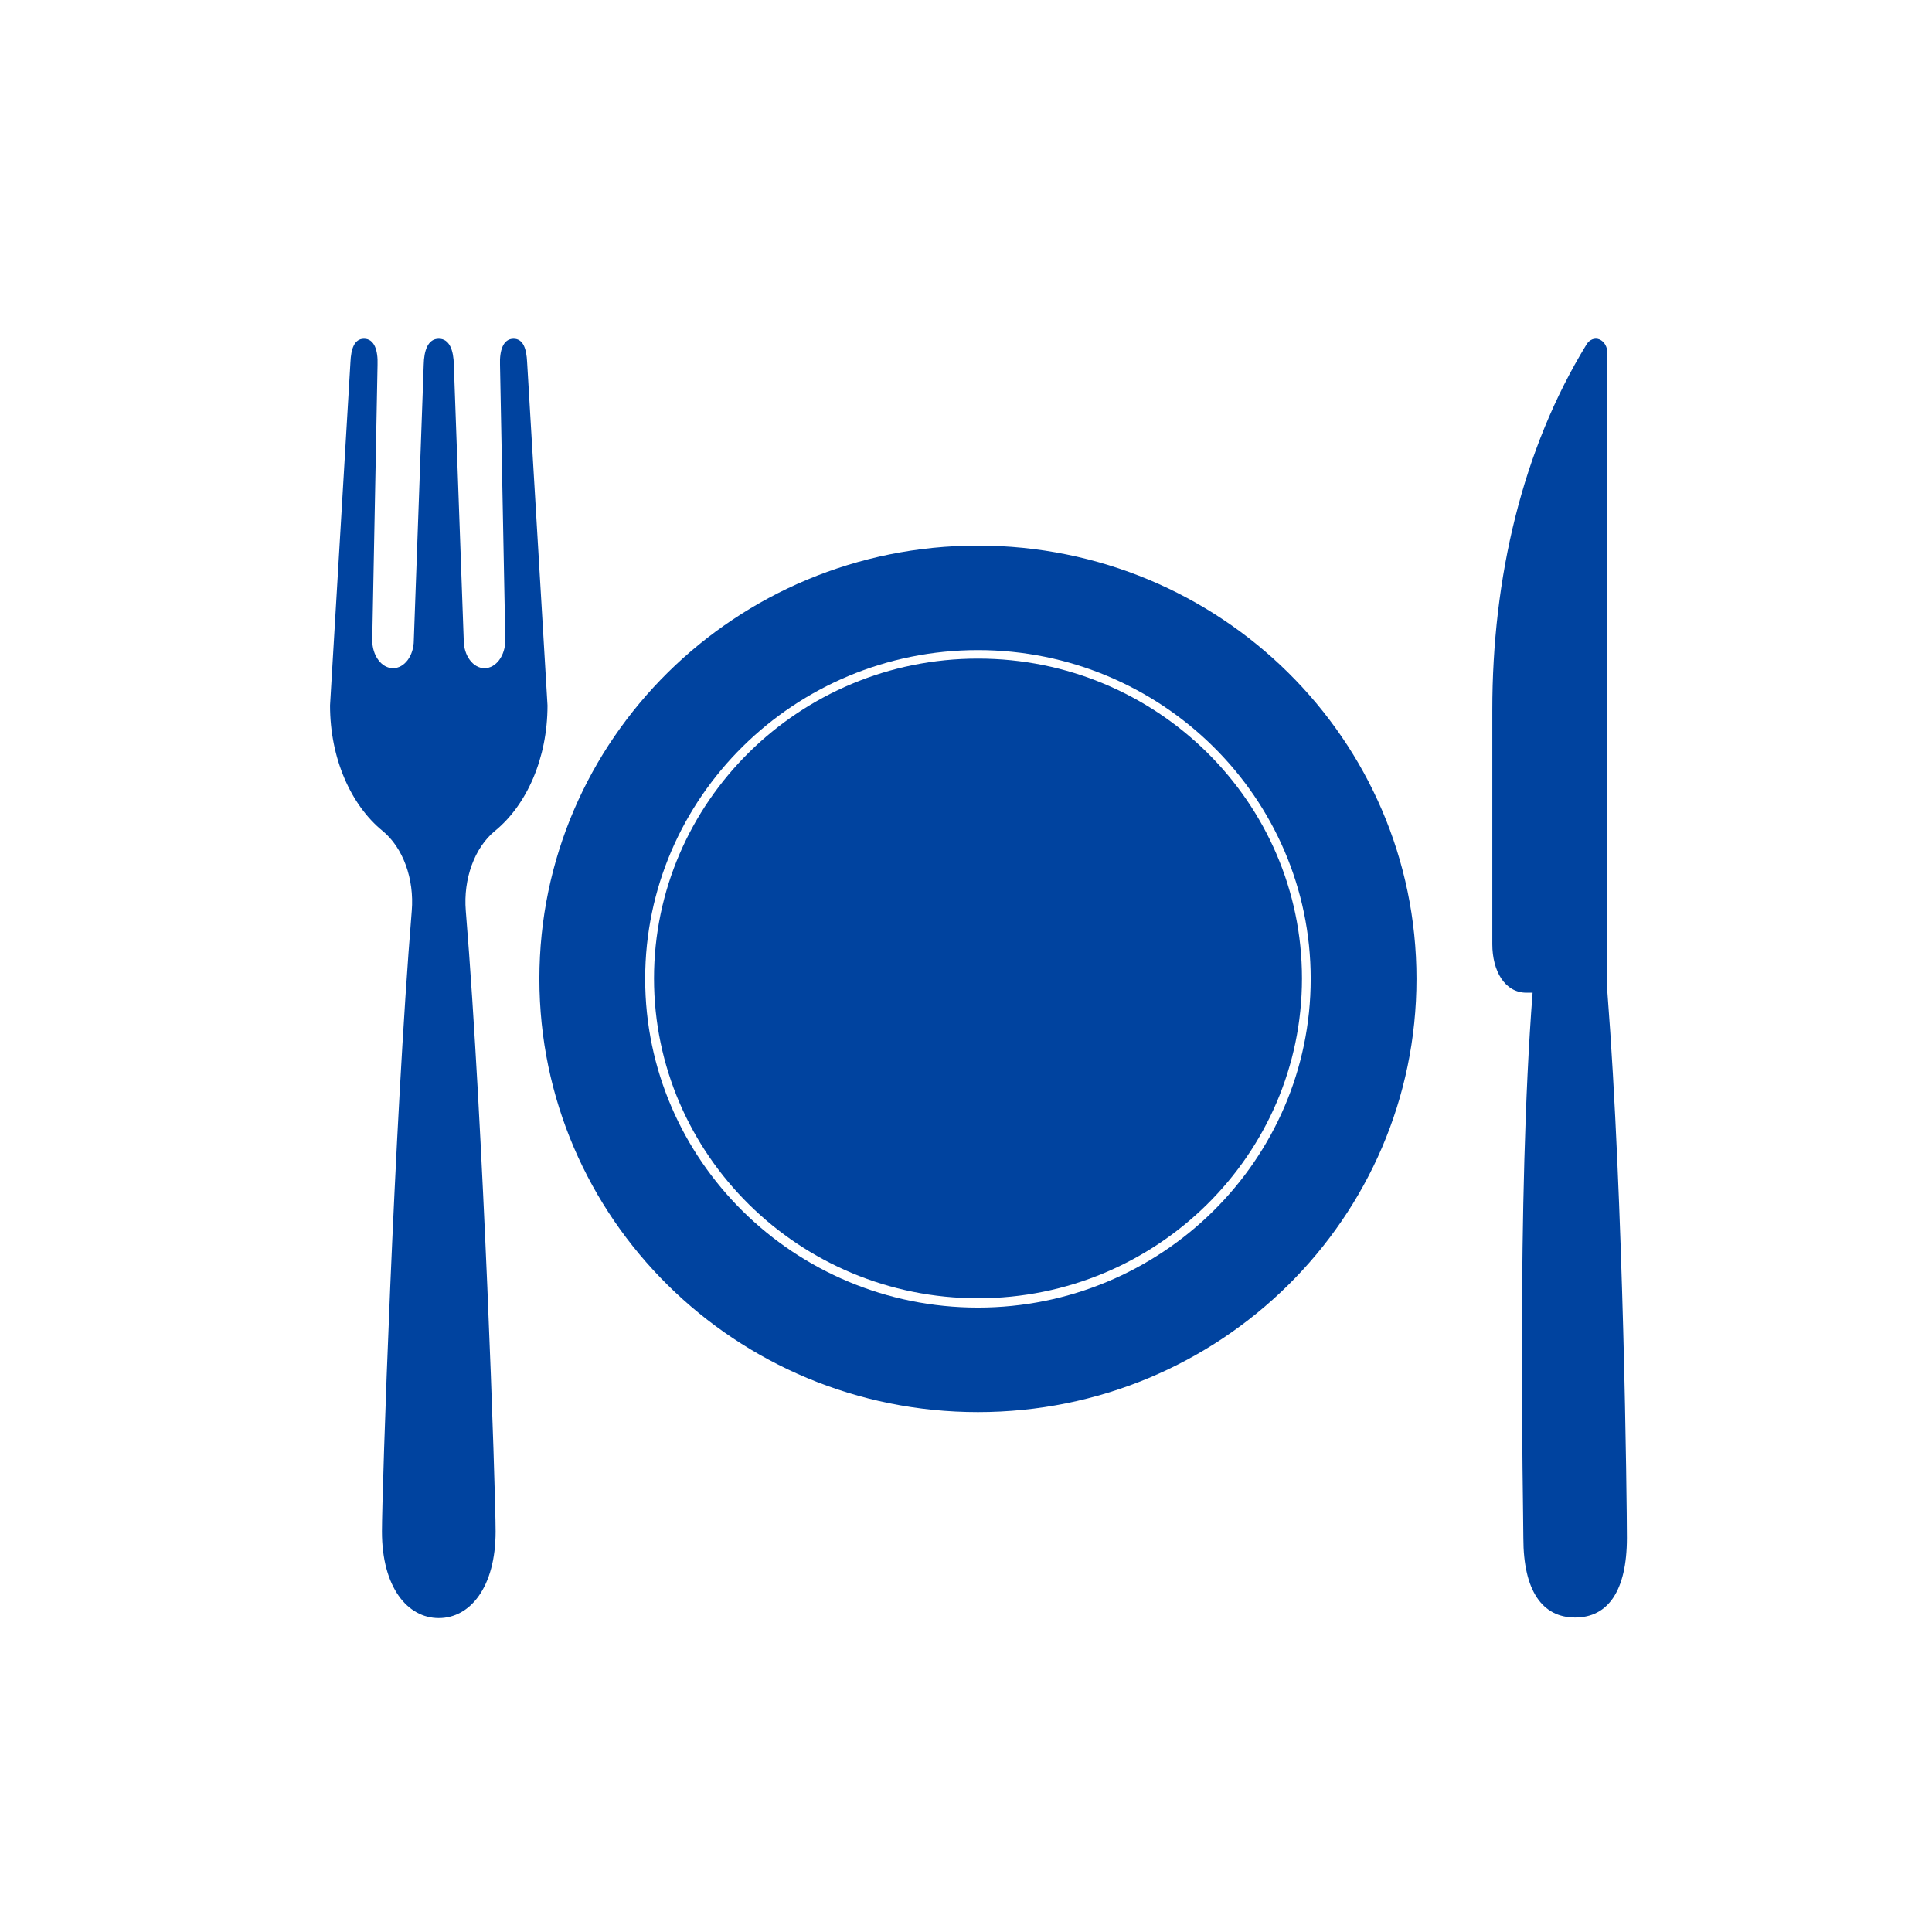
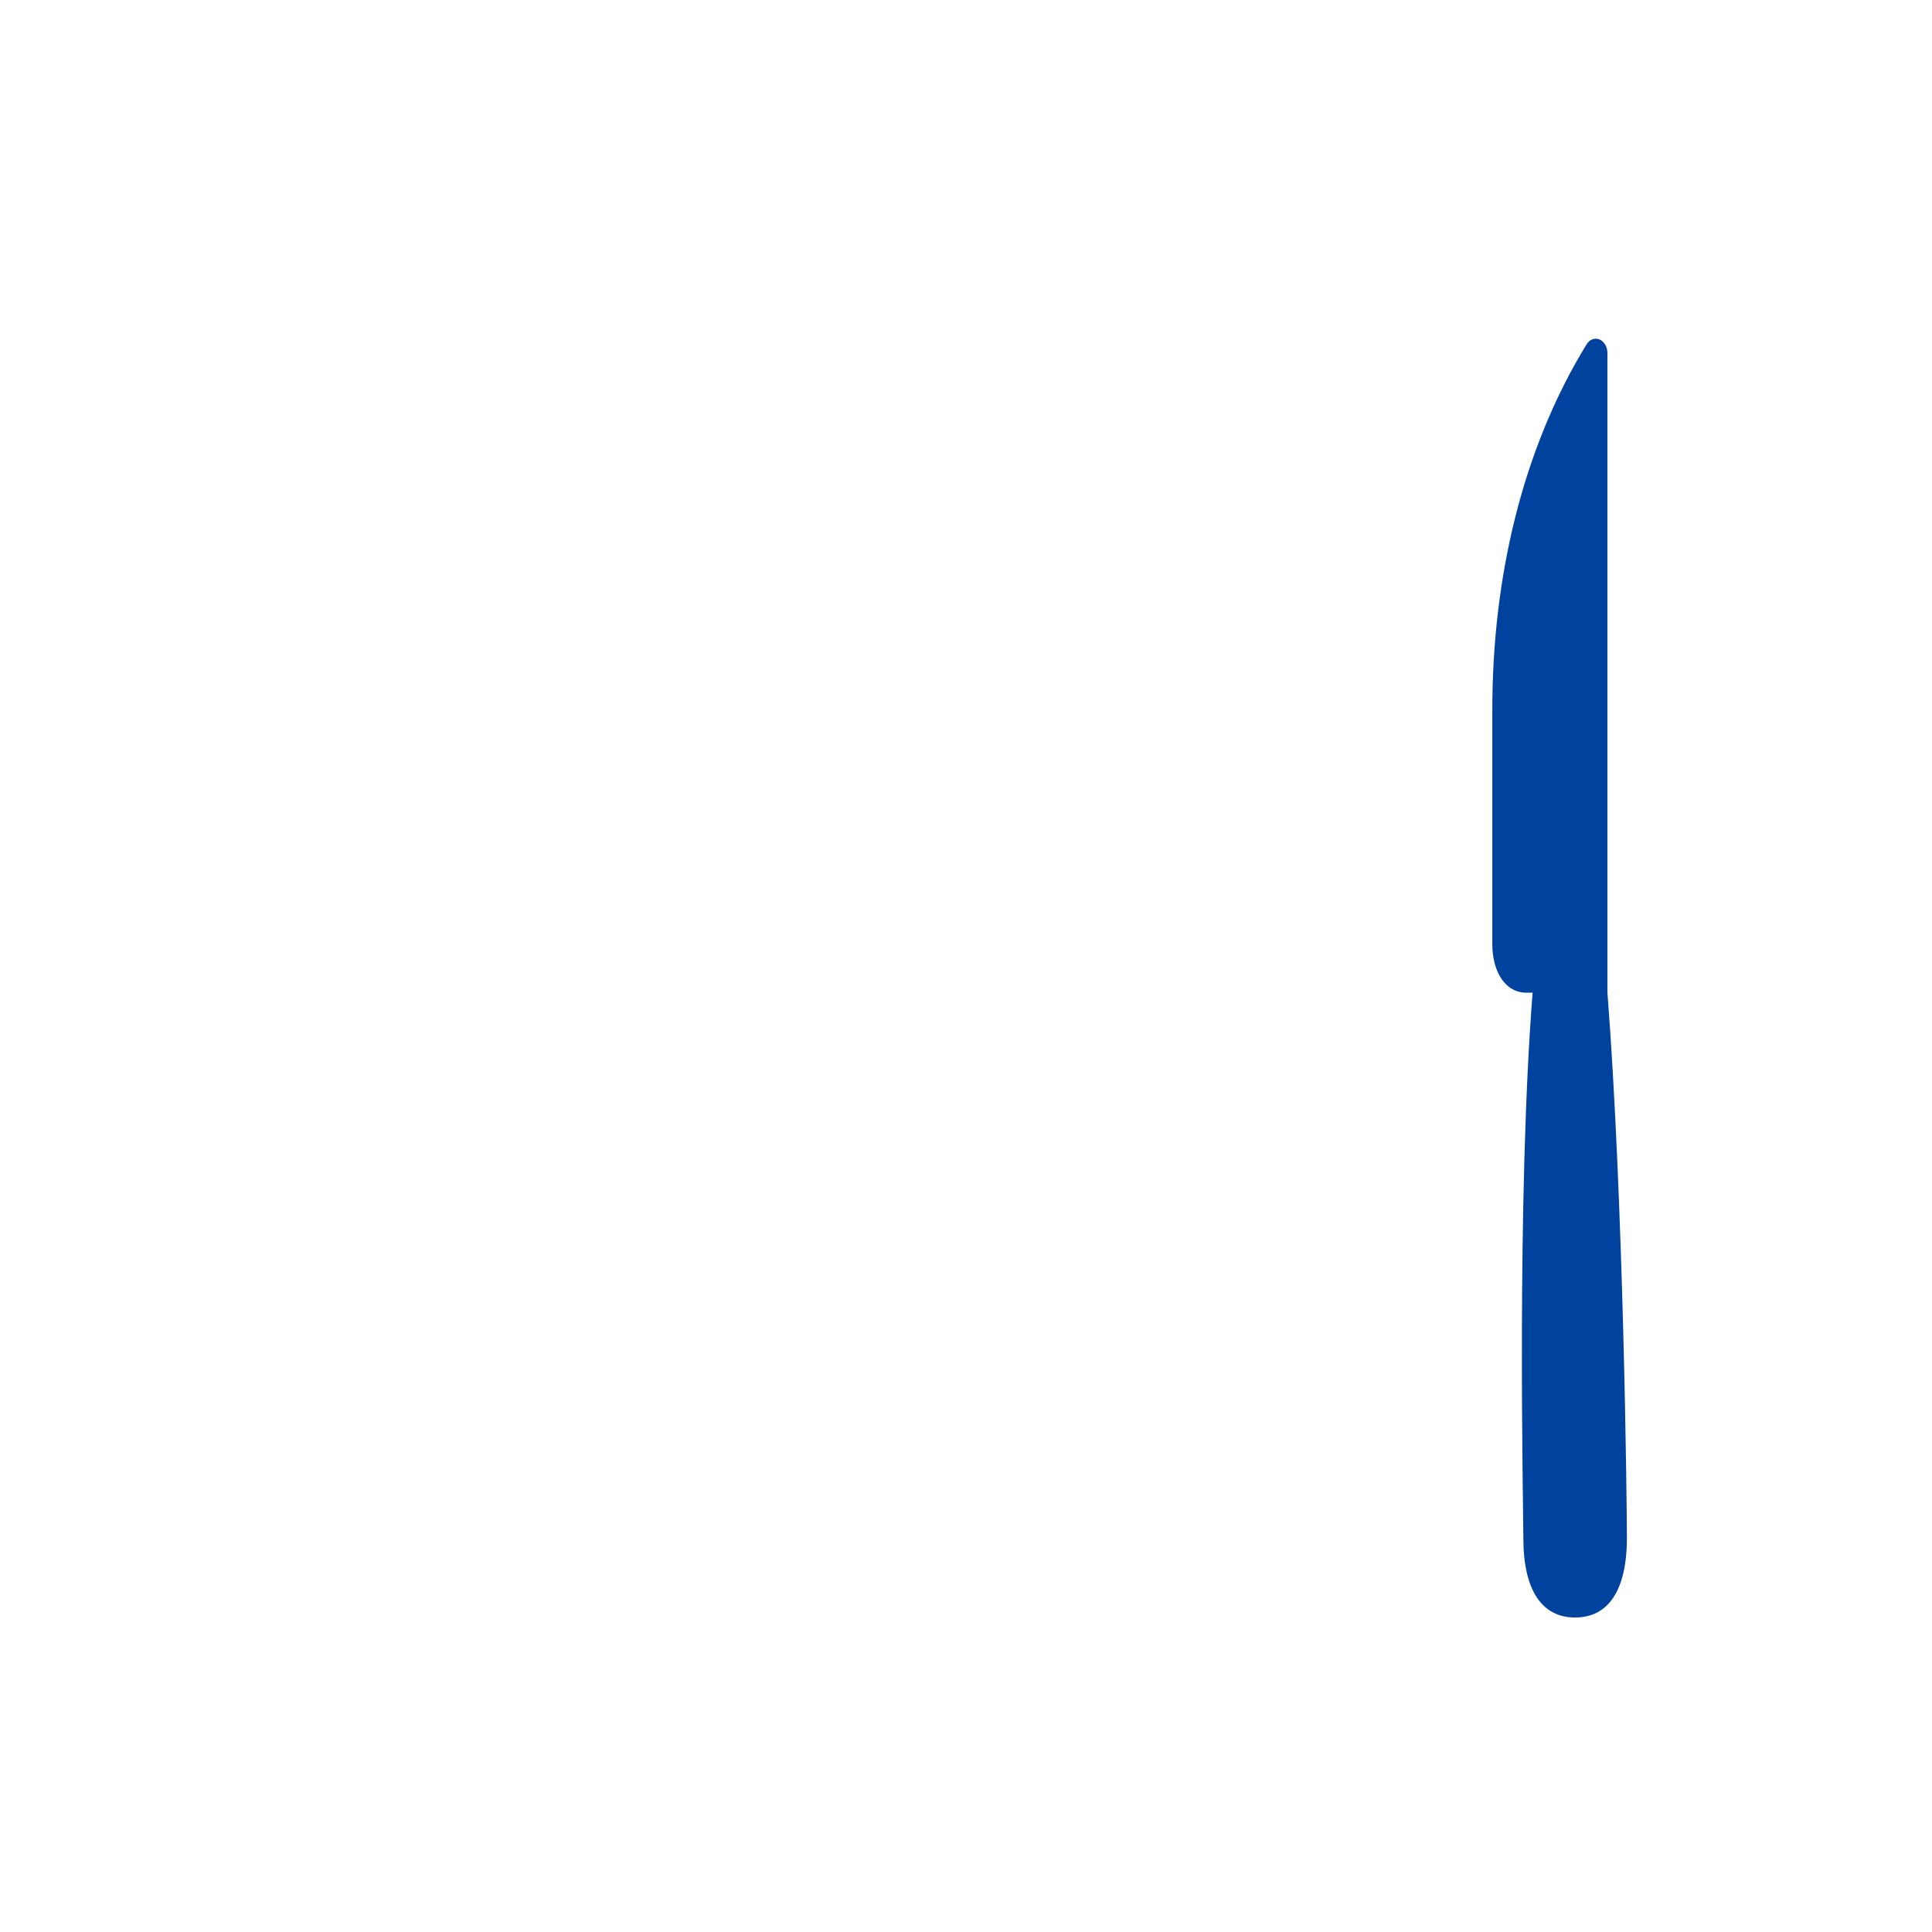
<svg xmlns="http://www.w3.org/2000/svg" xmlns:ns1="http://sodipodi.sourceforge.net/DTD/sodipodi-0.dtd" xmlns:ns2="http://www.inkscape.org/namespaces/inkscape" version="1.1" id="Layer_1" x="0px" y="0px" viewBox="0 0 24 24" xml:space="preserve" ns1:docname="gastronomy.svg" ns2:version="0.92.3 (2405546, 2018-03-11)" width="24" height="24">
  <defs id="defs913" />
  <ns1:namedview pagecolor="#ffffff" bordercolor="#666666" borderopacity="1" objecttolerance="10" gridtolerance="10" guidetolerance="10" ns2:pageopacity="0" ns2:pageshadow="2" ns2:window-width="1024" ns2:window-height="706" id="namedview911" showgrid="false" ns2:zoom="11.313708" ns2:cx="11.795972" ns2:cy="11.286112" ns2:window-x="-8" ns2:window-y="-8" ns2:window-maximized="1" ns2:current-layer="g3226" showguides="true" ns2:guide-bbox="true" />
  <g id="g878" transform="translate(0,-445.333)">
    <g id="g876">
      <g id="g874">
        <g id="g2425" transform="matrix(1.143,0,0,1.143,4,449.333)" style="fill:#005fad;fill-opacity:1">
          <g id="g2365" style="fill:#005fad;fill-opacity:1">
            <g id="g3135" transform="matrix(1.167,0,0,1.167,-251.141,-727.253)">
              <g id="g3226" transform="matrix(0.037,0,0,0.036,212.962,620.153)" style="fill:#00439f;fill-opacity:1">
                <g id="g3142" transform="matrix(0.651,0,0,0.661,53.666,91.134)" style="fill:#00439f;fill-opacity:1">
                  <g id="g3140" style="fill:#00439f;fill-opacity:1">
-                     <path id="path3138" d="m 264.181,76.909 c -93.646,0 -169.561,75.915 -169.561,169.561 0,93.646 75.915,169.561 169.561,169.561 93.646,0 169.561,-75.915 169.561,-169.561 0,-93.646 -75.915,-169.561 -169.561,-169.561 z m -10e-4,298.22 c -70.942,0 -128.658,-57.716 -128.658,-128.658 0,-70.942 57.716,-128.658 128.658,-128.658 70.942,0 128.658,57.716 128.658,128.658 0,70.942 -57.715,128.658 -128.658,128.658 z" ns2:connector-curvature="0" style="fill:#00439f;fill-opacity:1" />
-                   </g>
+                     </g>
                </g>
                <g id="g3148" transform="matrix(0.683,0,0,0.693,45.226,83.141)" style="fill:#00439f;fill-opacity:1">
                  <g id="g3146" style="fill:#00439f;fill-opacity:1">
-                     <path id="path3144" d="m 264.18,127.077 c -65.833,0 -119.393,53.56 -119.393,119.393 0,65.833 53.56,119.393 119.393,119.393 65.833,0 119.393,-53.56 119.393,-119.393 0,-65.833 -53.558,-119.393 -119.393,-119.393 z" ns2:connector-curvature="0" style="stroke-width:1.268;fill:#00439f;fill-opacity:1" />
-                   </g>
+                     </g>
                </g>
                <g id="g3154" transform="matrix(0.728,0,0,0.803,23.578,48.293)" style="fill:#00439f;fill-opacity:1">
                  <g id="g3152" style="fill:#00439f;fill-opacity:1">
                    <path id="path3150" d="M 495.204,260.687 V 54.64 c 0,-1.988 -1.1,-3.755 -2.735,-4.39 -1.633,-0.634 -3.436,0.007 -4.478,1.591 -22.286,33.903 -32.584,75.283 -32.584,117.83 v 75.378 c 0,8.645 4.311,15.654 11.806,15.654 h 2.123 c -5.577,66.443 -3.198,164.771 -3.198,175.652 0,17.142 6.617,25.637 17.9,25.637 11.283,0 17.9,-8.496 17.9,-25.637 0,-10.882 -1.156,-109.225 -6.733,-175.668 z" ns2:connector-curvature="0" ns1:nodetypes="csccssscsssc" style="stroke-width:0.931;fill:#00439f;fill-opacity:1" />
                  </g>
                </g>
                <g id="g3160" transform="matrix(0.607,0,0,0.841,62.57,30.878)" style="fill:#00439f;fill-opacity:1">
                  <g id="g3158" style="fill:#00439f;fill-opacity:1">
-                     <path id="path3156" d="m 68.417,219.843 c 13.042,-7.9 21.759,-22.224 21.759,-38.586 L 81.716,75.636 c -0.247,-4.026 -1.584,-7.165 -5.618,-7.165 -4.363,0 -5.839,3.655 -5.622,8.01 l 2.201,84.709 c 0,4.762 -3.861,8.621 -8.621,8.621 -4.761,0 -8.621,-3.861 -8.621,-8.621 L 51.336,76.516 c -0.111,-4.475 -1.77,-8.044 -6.247,-8.044 -4.477,0 -6.135,3.57 -6.247,8.044 l -4.099,84.674 c 0,4.762 -3.861,8.621 -8.621,8.621 -4.761,0 -8.621,-3.861 -8.621,-8.621 l 2.201,-84.709 c 0.216,-4.357 -1.262,-8.01 -5.622,-8.01 -4.034,0 -5.371,3.139 -5.617,7.165 L 0,181.258 c 0,16.362 8.716,30.685 21.759,38.586 8.488,5.141 13.22,14.753 12.126,24.617 -7.363,66.358 -12.363,179.096 -12.363,190.897 0,17.142 10.551,26.635 23.566,26.635 13.015,0 23.566,-9.494 23.566,-26.635 0,-11.801 -5.001,-124.539 -12.363,-190.897 -1.095,-9.859 3.642,-19.479 12.126,-24.618 z" ns2:connector-curvature="0" ns1:nodetypes="cccsccsccsccsccsccccssscc" style="fill:#00439f;fill-opacity:1" />
-                   </g>
+                     </g>
                </g>
                <g id="g3162" style="fill:#00439f;fill-opacity:1">
</g>
                <g id="g3164" style="fill:#00439f;fill-opacity:1">
</g>
                <g id="g3166" style="fill:#00439f;fill-opacity:1">
</g>
                <g id="g3168" style="fill:#00439f;fill-opacity:1">
</g>
                <g id="g3170" style="fill:#00439f;fill-opacity:1">
</g>
                <g id="g3172" style="fill:#00439f;fill-opacity:1">
</g>
                <g id="g3174" style="fill:#00439f;fill-opacity:1">
</g>
                <g id="g3176" style="fill:#00439f;fill-opacity:1">
</g>
                <g id="g3178" style="fill:#00439f;fill-opacity:1">
</g>
                <g id="g3180" style="fill:#00439f;fill-opacity:1">
</g>
                <g id="g3182" style="fill:#00439f;fill-opacity:1">
</g>
                <g id="g3184" style="fill:#00439f;fill-opacity:1">
</g>
                <g id="g3186" style="fill:#00439f;fill-opacity:1">
</g>
                <g id="g3188" style="fill:#00439f;fill-opacity:1">
</g>
                <g id="g3190" style="fill:#00439f;fill-opacity:1">
</g>
              </g>
            </g>
          </g>
          <g id="g2367" style="fill:#005fad;fill-opacity:1">
</g>
          <g id="g2369" style="fill:#005fad;fill-opacity:1">
</g>
          <g id="g2371" style="fill:#005fad;fill-opacity:1">
</g>
          <g id="g2373" style="fill:#005fad;fill-opacity:1">
</g>
          <g id="g2375" style="fill:#005fad;fill-opacity:1">
</g>
          <g id="g2377" style="fill:#005fad;fill-opacity:1">
</g>
          <g id="g2379" style="fill:#005fad;fill-opacity:1">
</g>
          <g id="g2381" style="fill:#005fad;fill-opacity:1">
</g>
          <g id="g2383" style="fill:#005fad;fill-opacity:1">
</g>
          <g id="g2385" style="fill:#005fad;fill-opacity:1">
</g>
          <g id="g2387" style="fill:#005fad;fill-opacity:1">
</g>
          <g id="g2389" style="fill:#005fad;fill-opacity:1">
</g>
          <g id="g2391" style="fill:#005fad;fill-opacity:1">
</g>
          <g id="g2393" style="fill:#005fad;fill-opacity:1">
</g>
          <g id="g2395" style="fill:#005fad;fill-opacity:1">
</g>
        </g>
      </g>
    </g>
  </g>
  <g id="g880" transform="translate(0,-445.333)">
</g>
  <g id="g882" transform="translate(0,-445.333)">
</g>
  <g id="g884" transform="translate(0,-445.333)">
</g>
  <g id="g886" transform="translate(0,-445.333)">
</g>
  <g id="g888" transform="translate(0,-445.333)">
</g>
  <g id="g890" transform="translate(0,-445.333)">
</g>
  <g id="g892" transform="translate(0,-445.333)">
</g>
  <g id="g894" transform="translate(0,-445.333)">
</g>
  <g id="g896" transform="translate(0,-445.333)">
</g>
  <g id="g898" transform="translate(0,-445.333)">
</g>
  <g id="g900" transform="translate(0,-445.333)">
</g>
  <g id="g902" transform="translate(0,-445.333)">
</g>
  <g id="g904" transform="translate(0,-445.333)">
</g>
  <g id="g906" transform="translate(0,-445.333)">
</g>
  <g id="g908" transform="translate(0,-445.333)">
</g>
</svg>